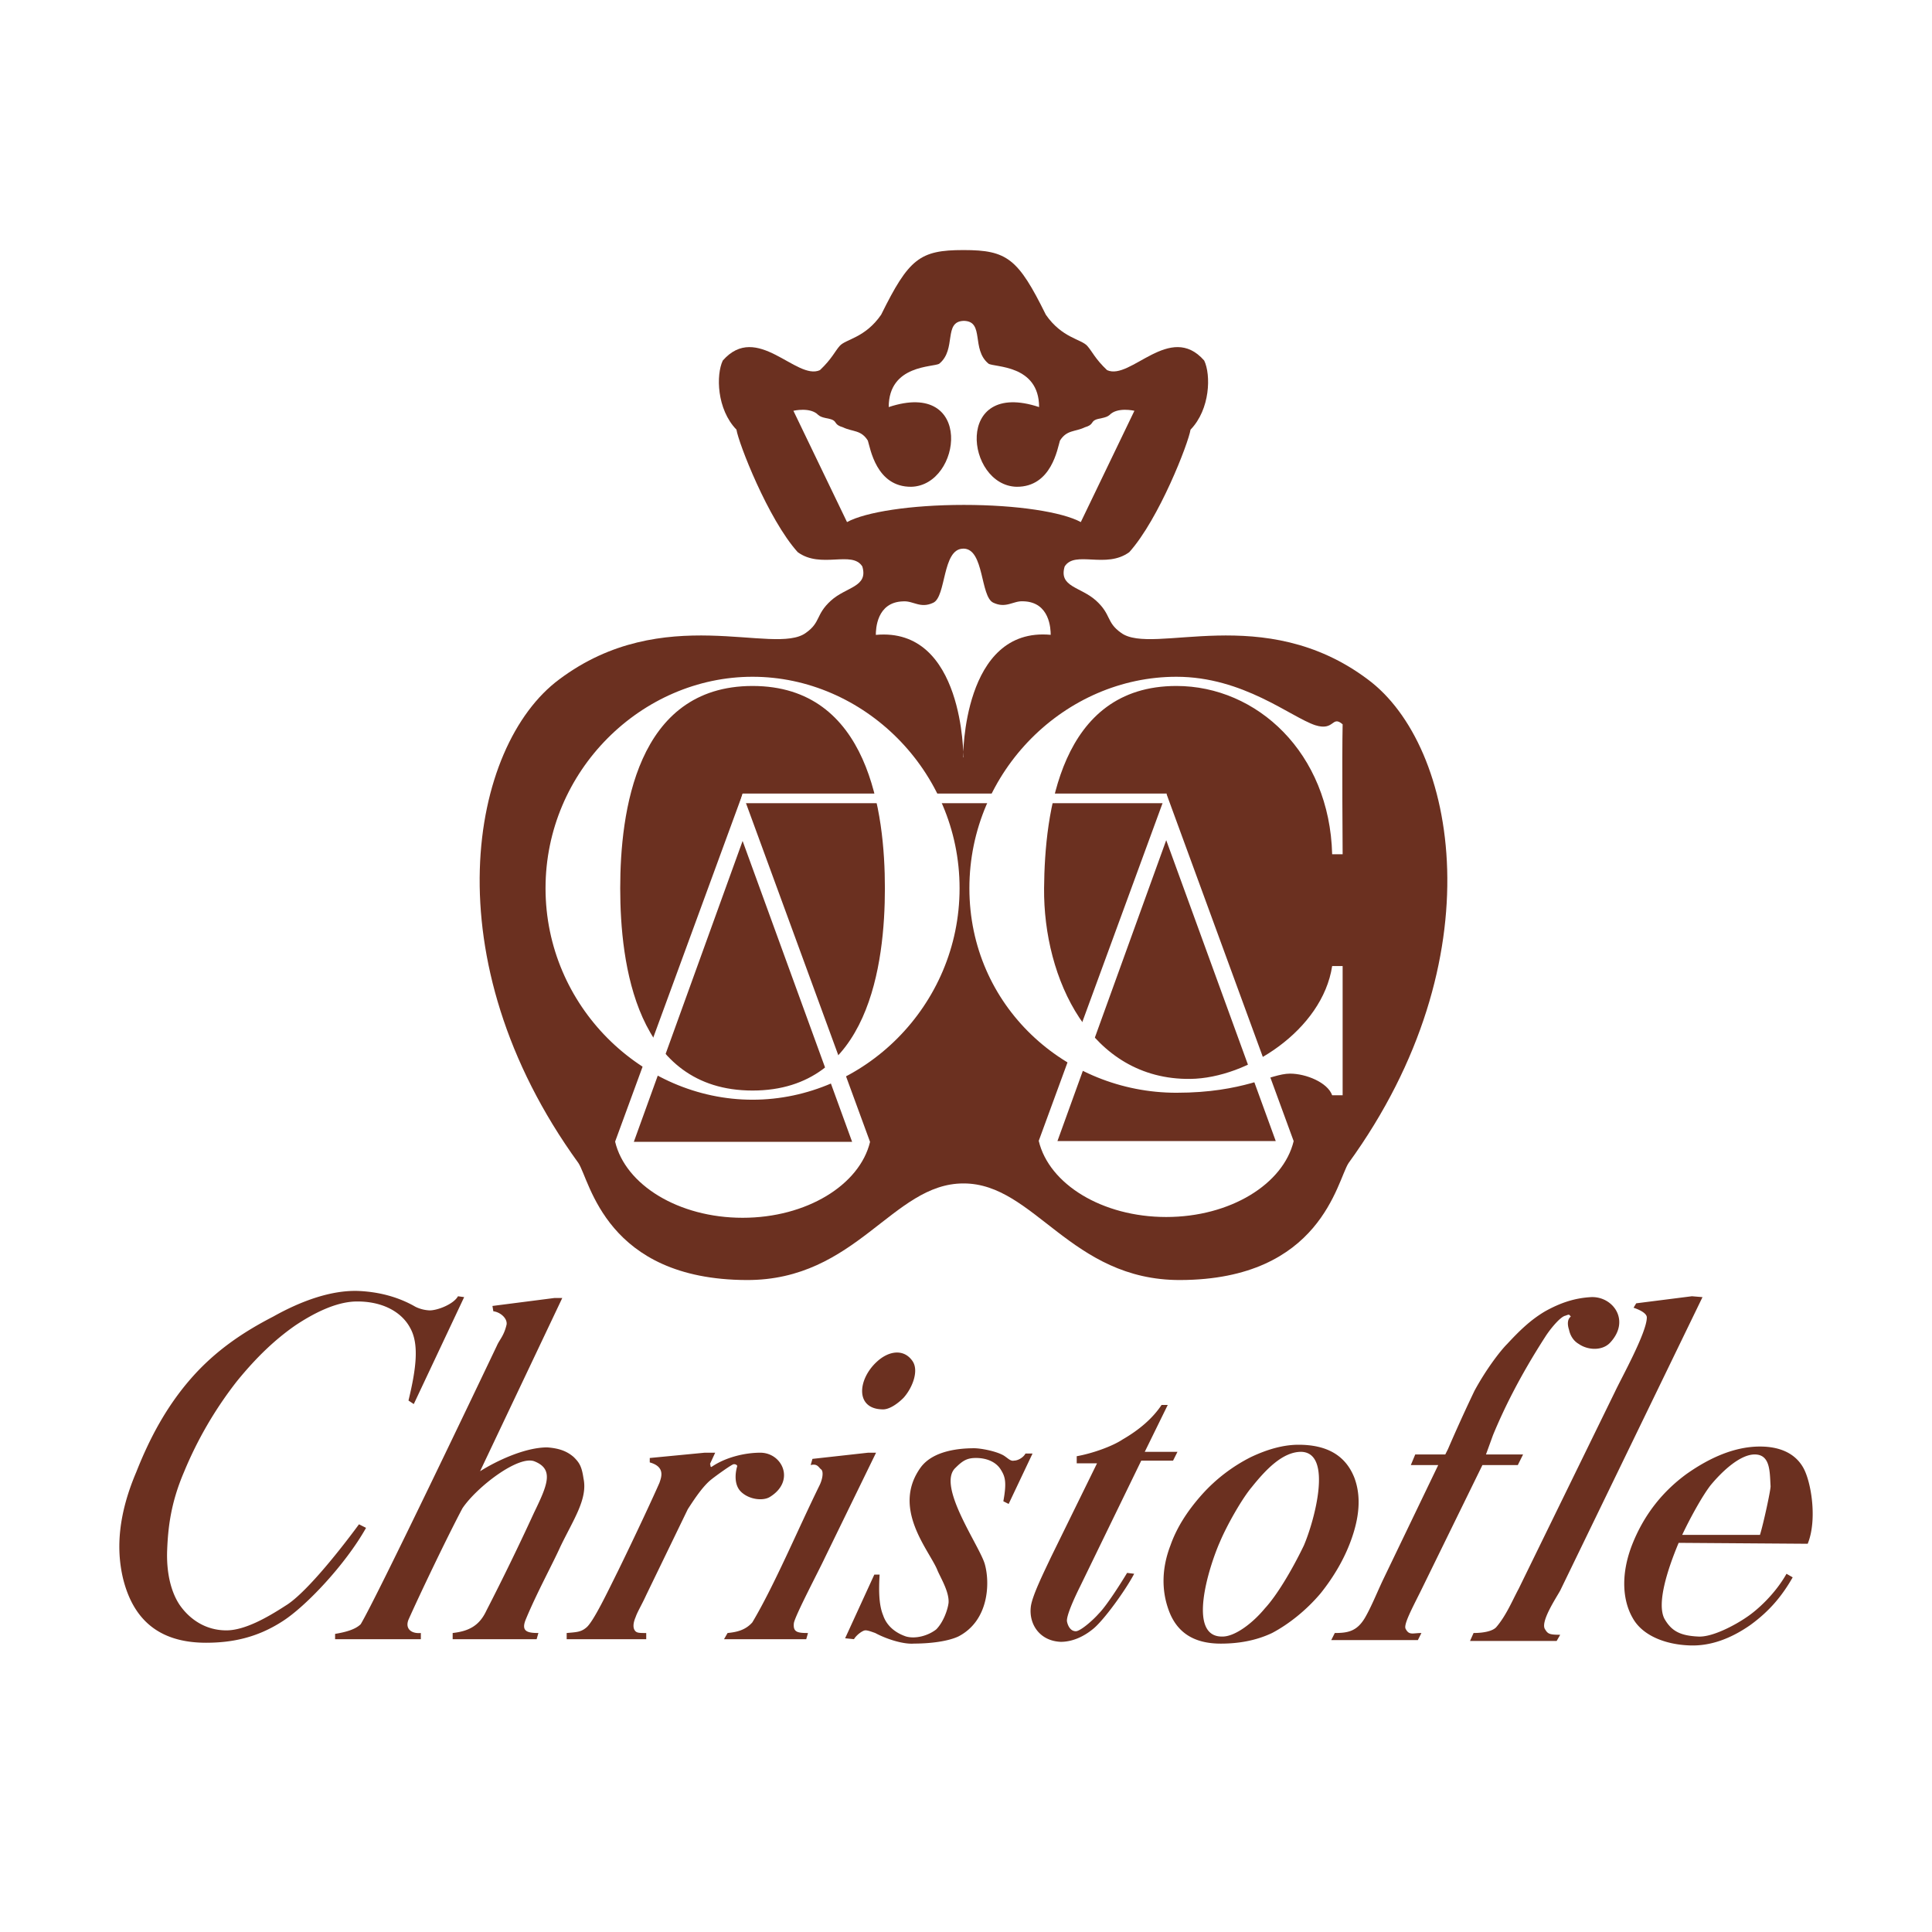
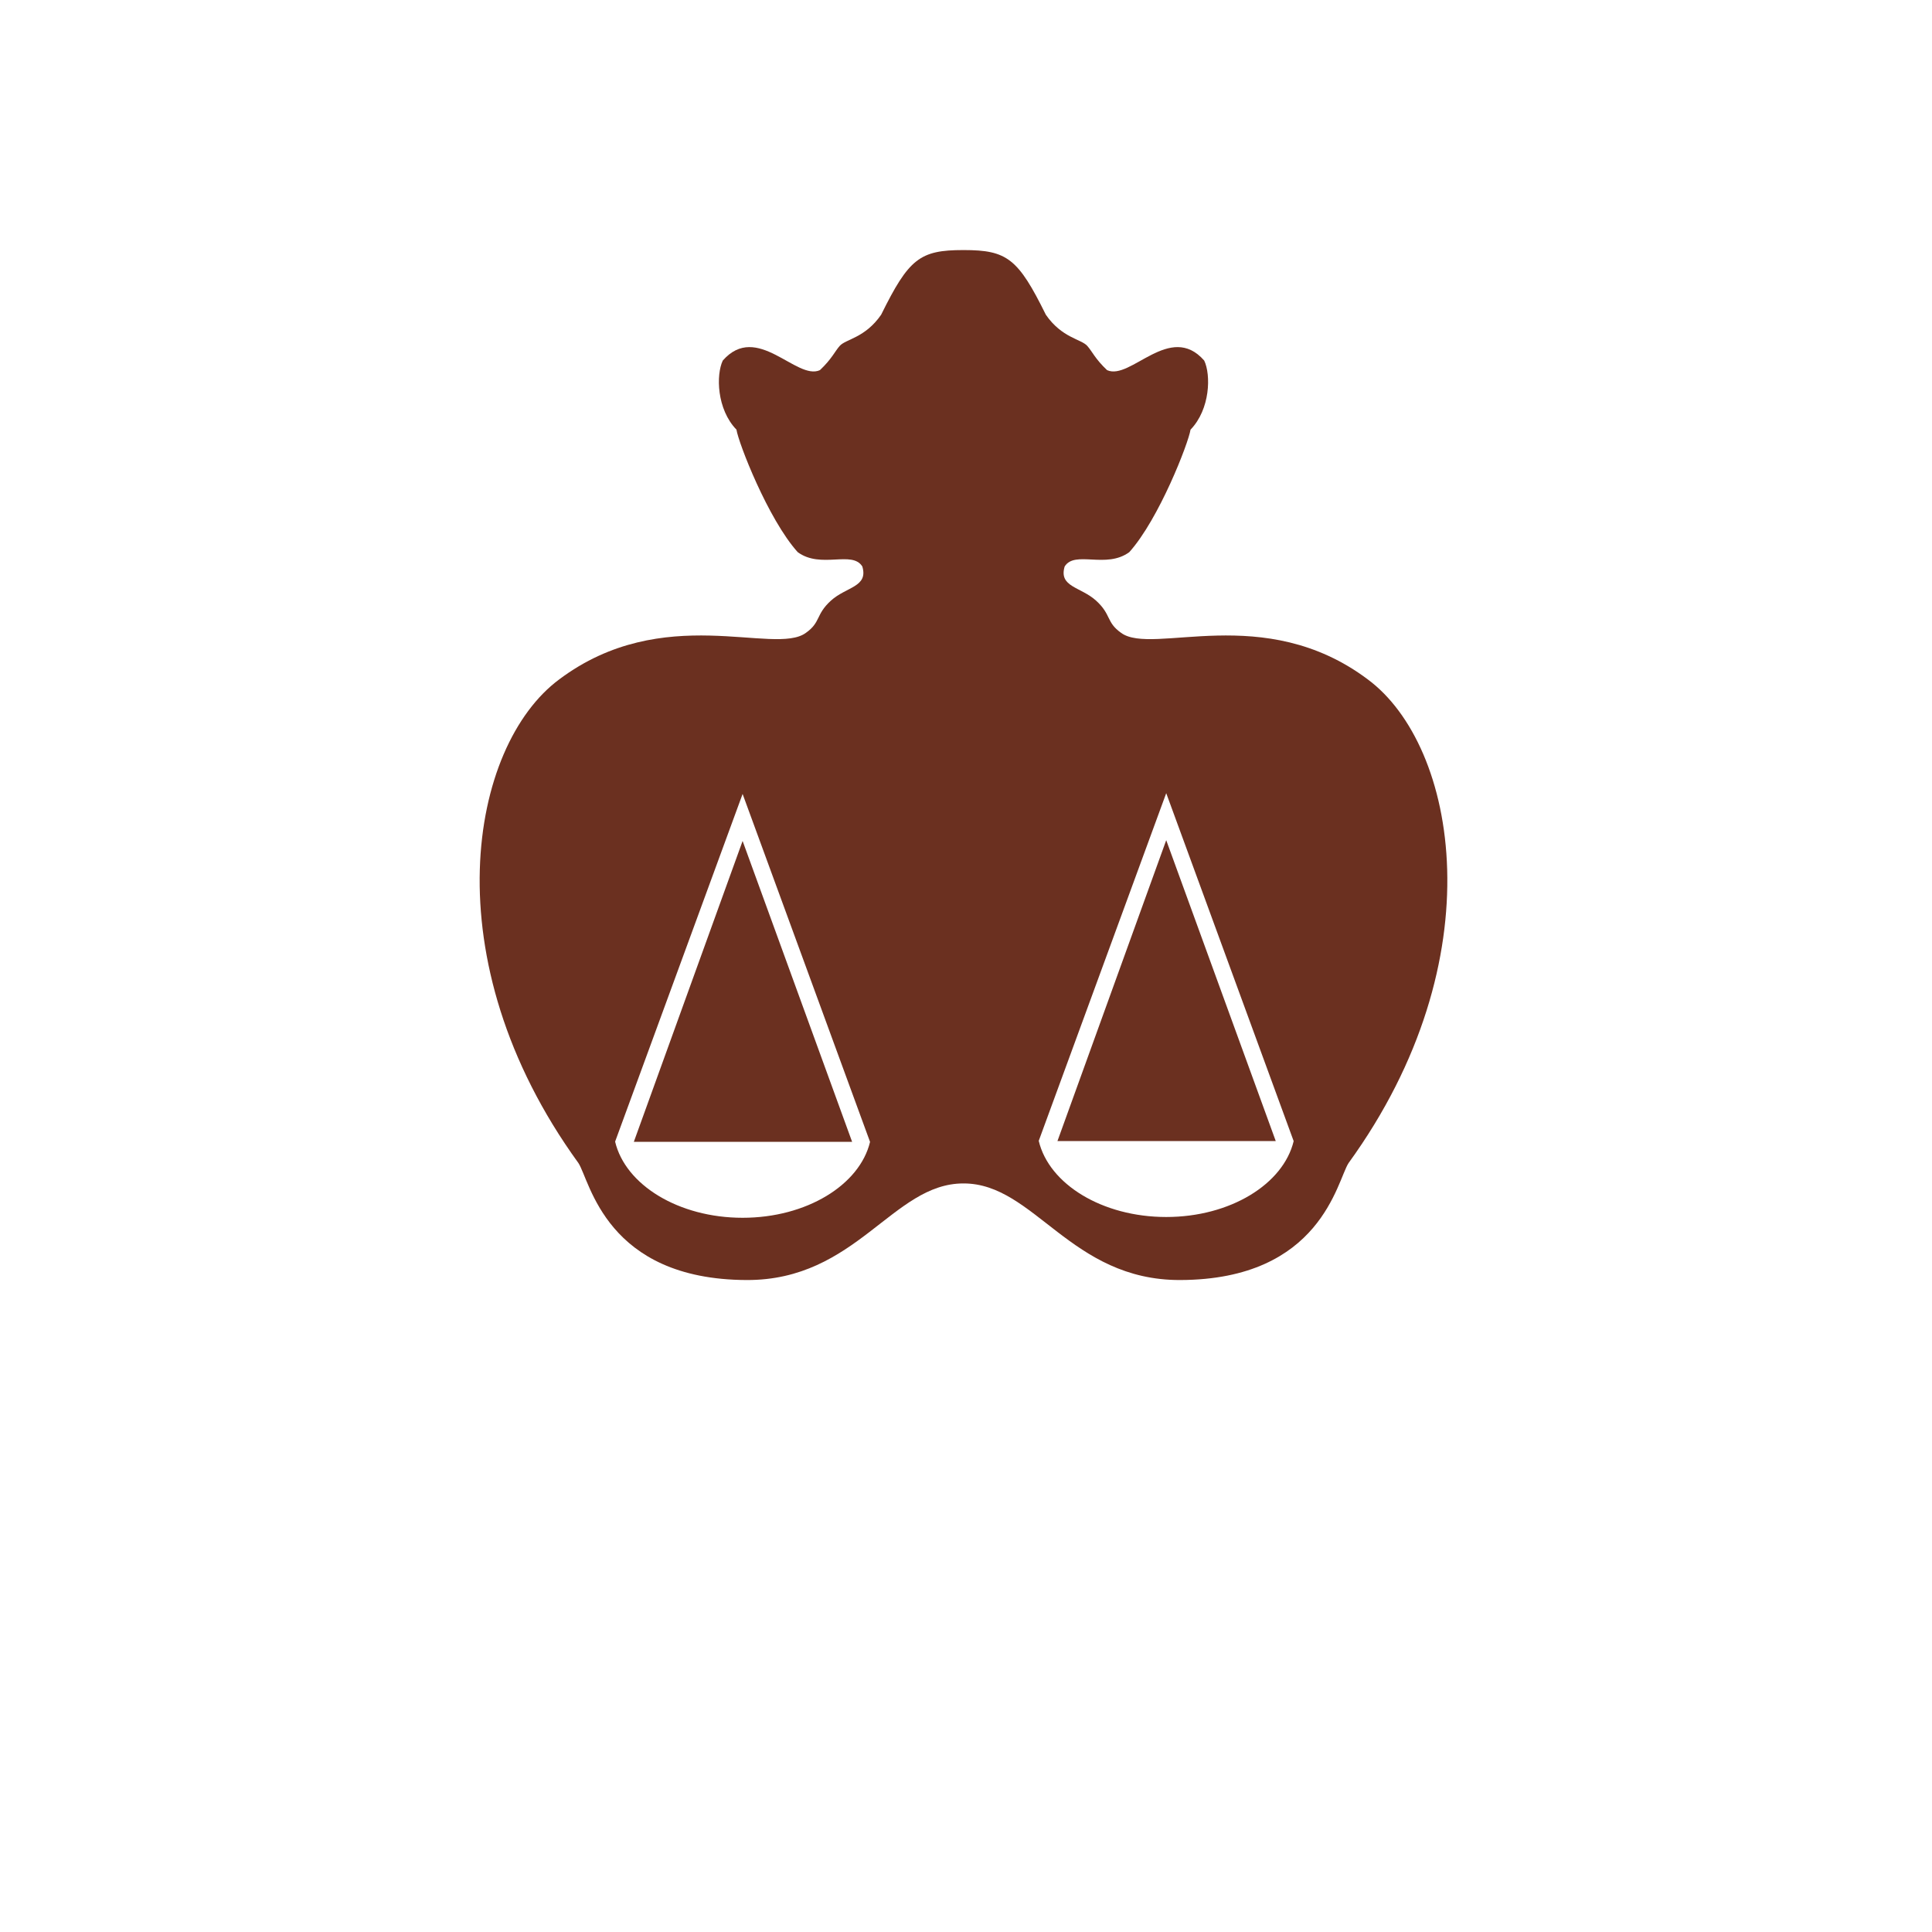
<svg xmlns="http://www.w3.org/2000/svg" width="2500" height="2500" viewBox="0 0 192.756 192.756">
  <g fill-rule="evenodd" clip-rule="evenodd">
    <path fill="#fff" d="M0 0h192.756v192.756H0V0z" />
    <path d="M96.149 118.072c7.068.004 10.652 9.672 21.607 9.637 14.061-.045 15.631-9.896 16.791-11.672 14.744-20.34 10.854-41.636 1.912-48.257-10.375-7.781-21.467-2.32-24.607-4.641-1.5-1.058-.955-1.809-2.49-3.208-1.537-1.399-3.752-1.353-3.141-3.413 1.023-1.638 4.131.273 6.451-1.433 2.963-3.301 5.904-10.887 6.107-12.218 1.98-2.048 2.041-5.48 1.365-6.895-3.412-3.89-7.352 2.026-9.691.956-1.195-1.126-1.494-1.883-1.98-2.422-.613-.683-2.525-.785-4.129-3.106-2.764-5.597-3.855-6.45-8.195-6.451h-.042c-4.339 0-5.431.854-8.195 6.451-1.604 2.321-3.516 2.423-4.129 3.106-.486.54-.785 1.296-1.979 2.422-2.34 1.071-6.28-4.846-9.692-.956-.676 1.415-.614 4.846 1.365 6.895.205 1.331 3.146 8.917 6.108 12.218 2.321 1.706 5.427-.205 6.45 1.433.613 2.06-1.604 2.013-3.14 3.413-1.536 1.399-.99 2.15-2.491 3.208-3.14 2.32-14.232-3.14-24.606 4.641-8.942 6.622-12.832 27.917 1.911 48.257 1.16 1.775 2.73 11.627 16.791 11.672 10.955.035 14.539-9.633 21.608-9.637h.041z" fill="#6b3020" />
-     <path d="M75.082 67.521c11.046 0 20.655 9.346 20.655 21.1 0 11.754-9.608 21.098-20.655 21.098-11.045 0-20.654-9.344-20.654-21.098s9.609-21.1 20.654-21.1zm0 41.282c11.635 0 13.204-12.672 13.204-20.182 0-7.511-1.568-20.182-13.204-20.182-11.634 0-13.203 12.67-13.203 20.182 0 7.51 1.569 20.182 13.203 20.182zM133.955 85.229h-1.045c-.256-10.111-7.5-16.79-15.539-16.79-11.635 0-13.137 12.671-13.203 20.182-.078 9.022 4.631 19.141 14.594 19.022 5.701-.068 13.176-4.881 14.148-11.258h1.045v12.889h-1.045c-.461-1.291-2.633-2.158-4.201-2.158-1.961 0-4.605 1.908-11.338 1.908-11.047 0-20.655-8.648-20.655-20.403 0-11.754 9.608-21.1 20.655-21.1 6.666 0 11.393 4.014 13.85 4.833 1.945.614 1.639-1.024 2.734-.091-.072 3.162 0 12.966 0 12.966z" fill="#fff" />
    <path d="M74.09 79.213L61.37 113.9c1.021 4.312 6.327 7.598 12.721 7.598 6.379 0 11.677-3.271 12.714-7.57L74.09 79.213zm-10.853 34.709L74.09 83.903l10.927 30.019h-21.78zM116.354 79.135l-12.719 34.687c1.02 4.312 6.326 7.598 12.719 7.598 6.381 0 11.678-3.271 12.715-7.57l-12.715-34.715zm-10.852 34.709l10.852-30.018 10.928 30.018h-21.78z" fill="#fff" />
-     <path fill="#fff" d="M74.09 79.174h42.264l.255.961-42.796.001.277-.962zM96.091 75.555s-.068-13.037 8.737-12.218c0-.546-.068-3.277-2.73-3.345-1.023-.068-1.705.75-3.002.136-1.299-.614-.889-5.324-2.937-5.392l-.109.006c-2.048.068-1.639 4.778-2.935 5.392s-1.979-.205-3.003-.136c-2.662.068-2.73 2.798-2.73 3.345 8.805-.819 8.737 12.217 8.737 12.217l-.028-.005zM96.183 50.375c5.288 0 9.809.71 11.649 1.713l5.348-11.105s-1.693-.403-2.479.417c-.375.341-1.092.307-1.467.512-.377.204-.172.478-.99.716-.99.478-1.809.239-2.492 1.331-.238.717-.818 4.641-4.334 4.607-5.051-.137-6.28-10.785 2.252-7.952 0-4.265-4.506-3.958-5.047-4.331-1.745-1.437-.379-4.202-2.428-4.27h-.053c-2.048.068-.683 2.833-2.427 4.27-.543.372-5.048.065-5.048 4.331 8.532-2.833 7.304 7.815 2.253 7.952-3.516.034-4.096-3.891-4.335-4.607-.682-1.092-1.501-.853-2.491-1.331-.819-.239-.614-.512-.989-.716-.376-.205-1.092-.171-1.468-.512-.785-.819-2.479-.417-2.479-.417l5.349 11.105c1.837-1.003 6.36-1.713 11.647-1.713h.029z" />
-     <path d="M167.832 153.137h7.76c.354-1.146 1.059-4.41 1.059-4.852-.088-1.41 0-3.174-1.586-3.174-1.412 0-3.176 1.588-4.41 3.086-.884 1.147-2.118 3.44-2.823 4.94zm-.353.793c-1.146 2.734-2.203 6.086-1.412 7.584.705 1.234 1.59 1.676 3.354 1.764 1.412.088 3.703-1.146 4.85-1.939 1.059-.705 2.822-2.293 3.969-4.322l.617.354c-1.059 1.852-2.293 3.352-4.232 4.762-2.029 1.412-4.057 2.117-6.086 2.029-2.381-.09-4.674-.971-5.645-2.734-.971-1.676-1.234-4.232-.088-7.23 1.234-3.176 3.176-5.469 5.469-7.145 2.381-1.676 4.85-2.732 7.318-2.732 2.029 0 3.527.705 4.32 2.115.797 1.412 1.412 5.203.441 7.586l-12.875-.092zm2.38-24.516l-14.197 29.277c-.441.795-2.029 3.176-1.5 3.881.266.441.441.529 1.5.529l-.354.617h-8.643l.354-.793c.971 0 1.939-.178 2.293-.619.971-1.145 1.588-2.645 2.205-3.791l9.611-19.666c.617-1.322 3.176-5.908 3.176-7.408 0-.352-.529-.705-1.324-.969l.266-.441 5.557-.705 1.056.088zm-21.957 16.756l-6.174 12.609c-.881 1.766-1.678 3.264-1.5 3.705.354.705.707.441 1.588.441l-.354.705h-8.643l.354-.705c1.324 0 2.205-.178 2.998-1.5.617-1.059 1.148-2.381 1.764-3.703l5.557-11.553h-2.734l.441-1.059h2.998l.266-.529a162.206 162.206 0 0 1 2.645-5.82c1.146-2.117 2.557-3.969 3.264-4.674 1.146-1.234 2.291-2.381 3.791-3.262 1.588-.883 3-1.324 4.586-1.412 2.205-.088 3.969 2.381 1.854 4.586-.795.793-2.207.705-3.088.088-.617-.354-.883-.971-.971-1.41-.176-.529-.176-1.061.178-1.324-.178-.176-.09-.264-.531-.088-.527.088-1.586 1.412-2.027 2.117-2.557 3.969-4.145 7.23-5.203 9.789l-.705 1.939h3.703l-.527 1.059h-3.53v.001zm-18.08-1.322c-1.852 0-3.527 1.764-4.938 3.527-.969 1.146-2.471 3.791-3.176 5.467-1.057 2.381-3.35 9.523.266 9.436 1.234 0 2.998-1.322 4.232-2.822 1.146-1.234 2.646-3.703 3.879-6.26 1.061-2.471 2.913-9.26-.263-9.348zm-.263-.705c2.822 0 4.674 1.057 5.555 3.262.705 1.852.529 3.969-.352 6.35-.617 1.676-1.588 3.439-2.998 5.203-1.41 1.676-3.176 3.086-4.852 3.969-1.676.793-3.439 1.057-5.113 1.057-2.734 0-4.41-1.145-5.203-3.35-.707-1.941-.707-4.145.176-6.438.617-1.764 1.676-3.441 3.174-5.115a16.573 16.573 0 0 1 4.852-3.705c1.673-.794 3.261-1.233 4.761-1.233zm-13.053-3.971l-2.293 4.676h3.264l-.441.881h-3.174l-6.086 12.523c-.617 1.234-1.41 2.998-1.322 3.527.088.439.354.969.883.969.439 0 1.674-1.059 2.291-1.764.795-.793 2.295-3.174 2.822-4.057l.707.088c-.883 1.676-2.998 4.586-4.059 5.469-1.057.881-2.203 1.322-3.264 1.322-2.115-.088-3.174-1.764-2.996-3.439.088-1.057 1.322-3.527 2.027-5.027l4.586-9.346h-2.027v-.707c1.498-.264 3.527-.969 4.584-1.676 1.676-.969 3-2.115 3.881-3.439h.617zm-13.492 4.851l-2.381 5.025-.529-.264c.354-1.939.178-2.469-.264-3.174-.441-.707-1.324-1.148-2.471-1.148-.882 0-1.322.266-2.028.971-1.94 1.764 2.381 7.762 2.911 9.613.527 1.852.439 5.643-2.646 7.23-1.146.529-2.998.705-4.409.705-1.059.088-2.734-.439-3.881-1.057-.264-.088-.705-.266-.97-.266s-.881.441-1.146.883l-.882-.09 2.911-6.35h.529c-.088 1.5-.088 3 .353 4.059.353 1.057 1.235 1.764 2.293 2.115.969.266 2.205-.088 2.998-.705.706-.705 1.146-1.939 1.235-2.646.088-1.146-.882-2.645-1.147-3.35-.881-2.029-4.585-6.174-1.587-10.23 1.234-1.588 3.704-1.852 5.292-1.852.617 0 2.117.264 2.91.705.441.264.705.617 1.059.529.441 0 .971-.354 1.146-.705h.704v.002zm-15.61-.087L82.29 155.43c-.529 1.146-2.998 5.82-3.087 6.525-.087.883.353.971 1.411.971l-.176.617h-8.201l.353-.617c.882-.088 1.764-.266 2.469-1.059 2.206-3.705 4.498-9.172 6.703-13.67.265-.527.441-1.322.177-1.586-.265-.178-.353-.617-1.058-.441l.176-.617 5.556-.617h.791zm3.616-9.172c.706.971 0 2.734-.881 3.703-.617.617-1.411 1.146-2.028 1.146-2.822 0-2.557-2.998-.618-4.762 1.146-1.058 2.645-1.324 3.527-.087zm-19.666 9.172l-.53 1.146c.088-.088 0 .352.177.264 1.412-.971 3.351-1.41 4.851-1.41 2.205 0 3.527 2.822.969 4.408-.705.441-2.116.266-2.909-.529-.617-.617-.617-1.676-.354-2.557-.088-.176-.264-.176-.353-.176-.177 0-1.764 1.146-2.205 1.498-.794.617-1.587 1.764-2.381 2.998l-4.145 8.555c-.441.971-.881 1.676-1.058 2.205-.265.617-.265 1.059-.088 1.322.176.266.441.266 1.146.266v.617h-7.937v-.617c.97-.088 1.411-.088 1.939-.529.706-.529 2.205-3.705 3.175-5.645 1.852-3.791 3.528-7.408 4.145-8.818.176-.529.618-1.588-.97-2.029v-.441l5.468-.527h1.06v-.001zm-15.257-15.434l-8.201 17.285c1.676-1.059 4.498-2.381 6.702-2.381 1.146.088 1.94.352 2.646.969.528.529.793.883.969 2.117.441 2.029-.969 4.057-2.292 6.791-.794 1.764-2.381 4.674-3.44 7.23-.529 1.234.088 1.412 1.235 1.412l-.176.617h-8.378v-.617c1.588-.178 2.646-.707 3.352-2.205a246.902 246.902 0 0 0 4.762-9.789c1.323-2.734 2.028-4.32.088-5.115-1.588-.705-5.82 2.559-7.231 4.674-1.587 2.998-4.321 8.73-5.379 11.111-.353.883.265 1.412 1.234 1.324v.617h-8.555v-.529c1.06-.176 2.03-.441 2.559-.971 1.676-2.822 11.817-24.074 13.581-27.779.265-.617.705-.969.97-2.115.088-.617-.618-1.236-1.323-1.322l-.088-.531 6.173-.793h.792zm-9.788-.088l-5.027 10.67-.528-.352c.793-3.264 1.058-5.645.176-7.23-.882-1.676-2.91-2.734-5.555-2.648-1.942.09-4.057 1.148-5.91 2.383-2.028 1.41-3.879 3.174-5.82 5.557a38.578 38.578 0 0 0-5.292 9.082c-1.322 3.086-1.587 5.557-1.675 7.76-.089 2.205.353 4.145 1.234 5.469.971 1.41 2.558 2.557 4.674 2.557 1.853 0 4.145-1.322 5.91-2.469 1.764-1.059 4.851-4.762 7.32-8.113l.705.354c-2.028 3.615-5.997 7.848-8.378 9.348-2.47 1.586-4.939 2.115-7.584 2.115-4.85 0-7.319-2.469-8.29-6.438-.706-2.998-.44-6.438 1.323-10.582 1.323-3.352 2.998-6.525 5.467-9.348 2.469-2.822 5.291-4.674 8.202-6.174 2.823-1.586 5.82-2.645 8.467-2.557 2.117.088 4.056.617 5.732 1.586a3.58 3.58 0 0 0 1.411.354c.793 0 2.381-.617 2.822-1.41l.616.086z" fill="#6b3020" />
  </g>
</svg>